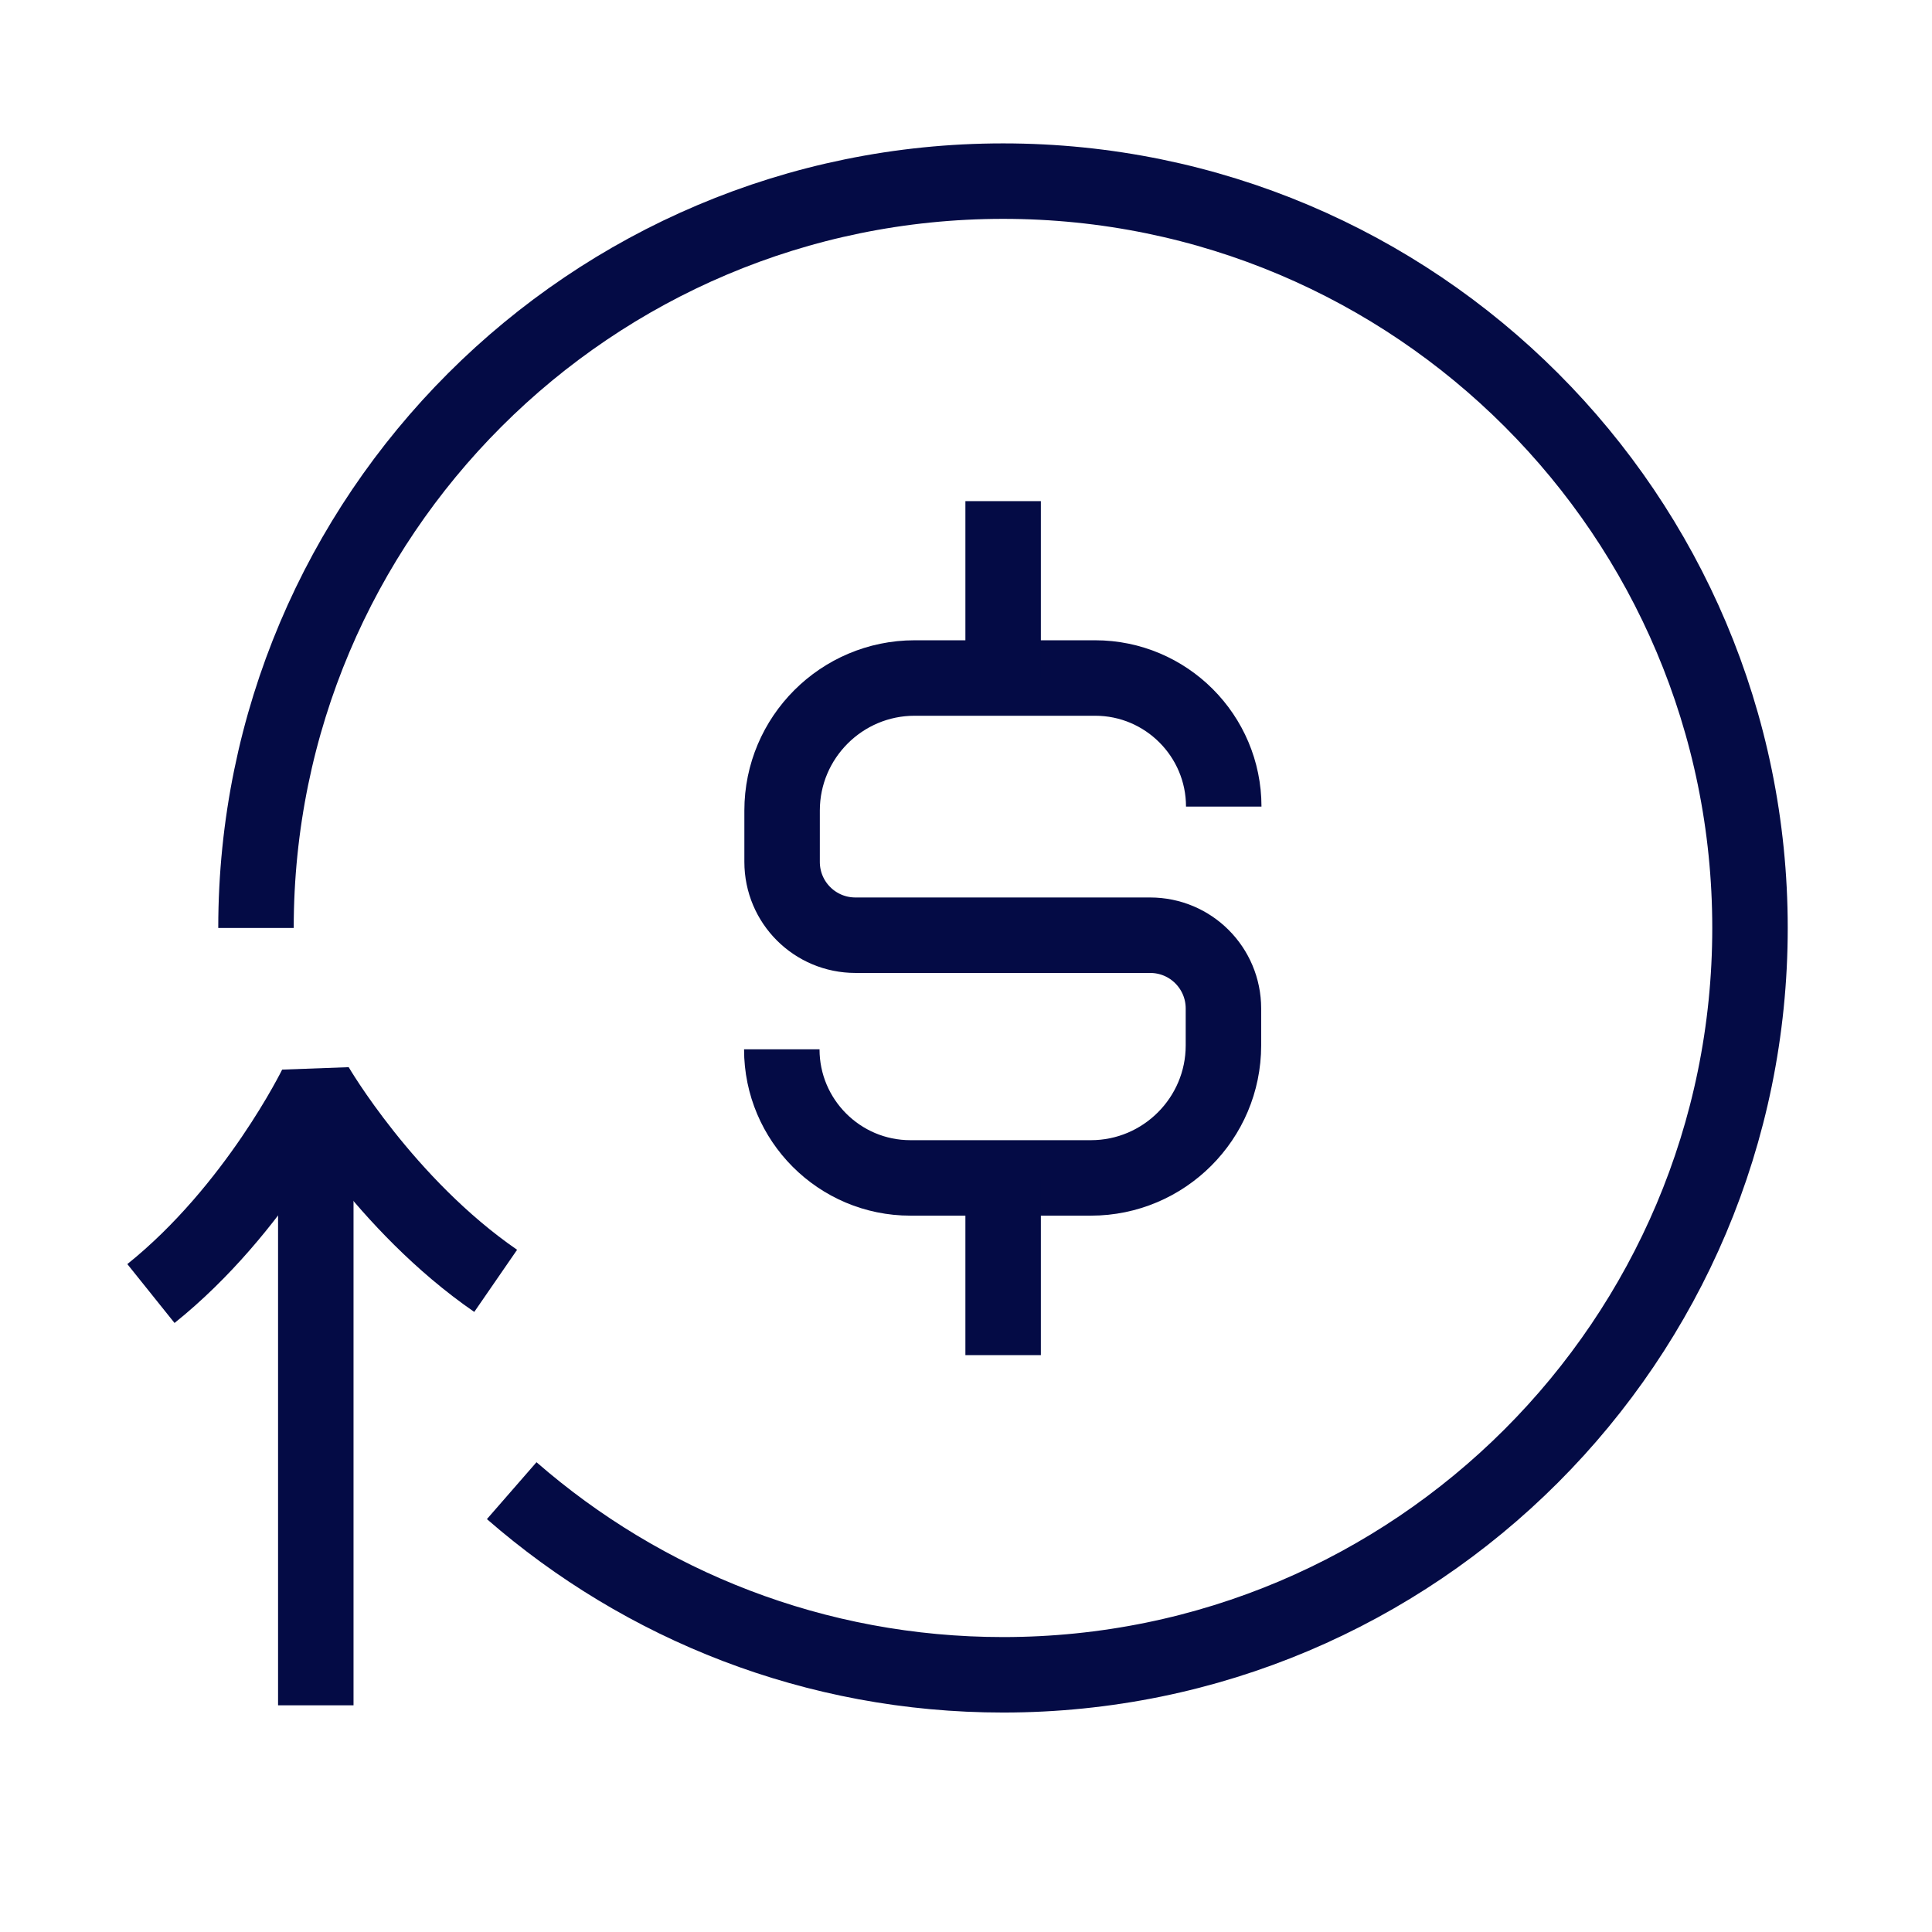
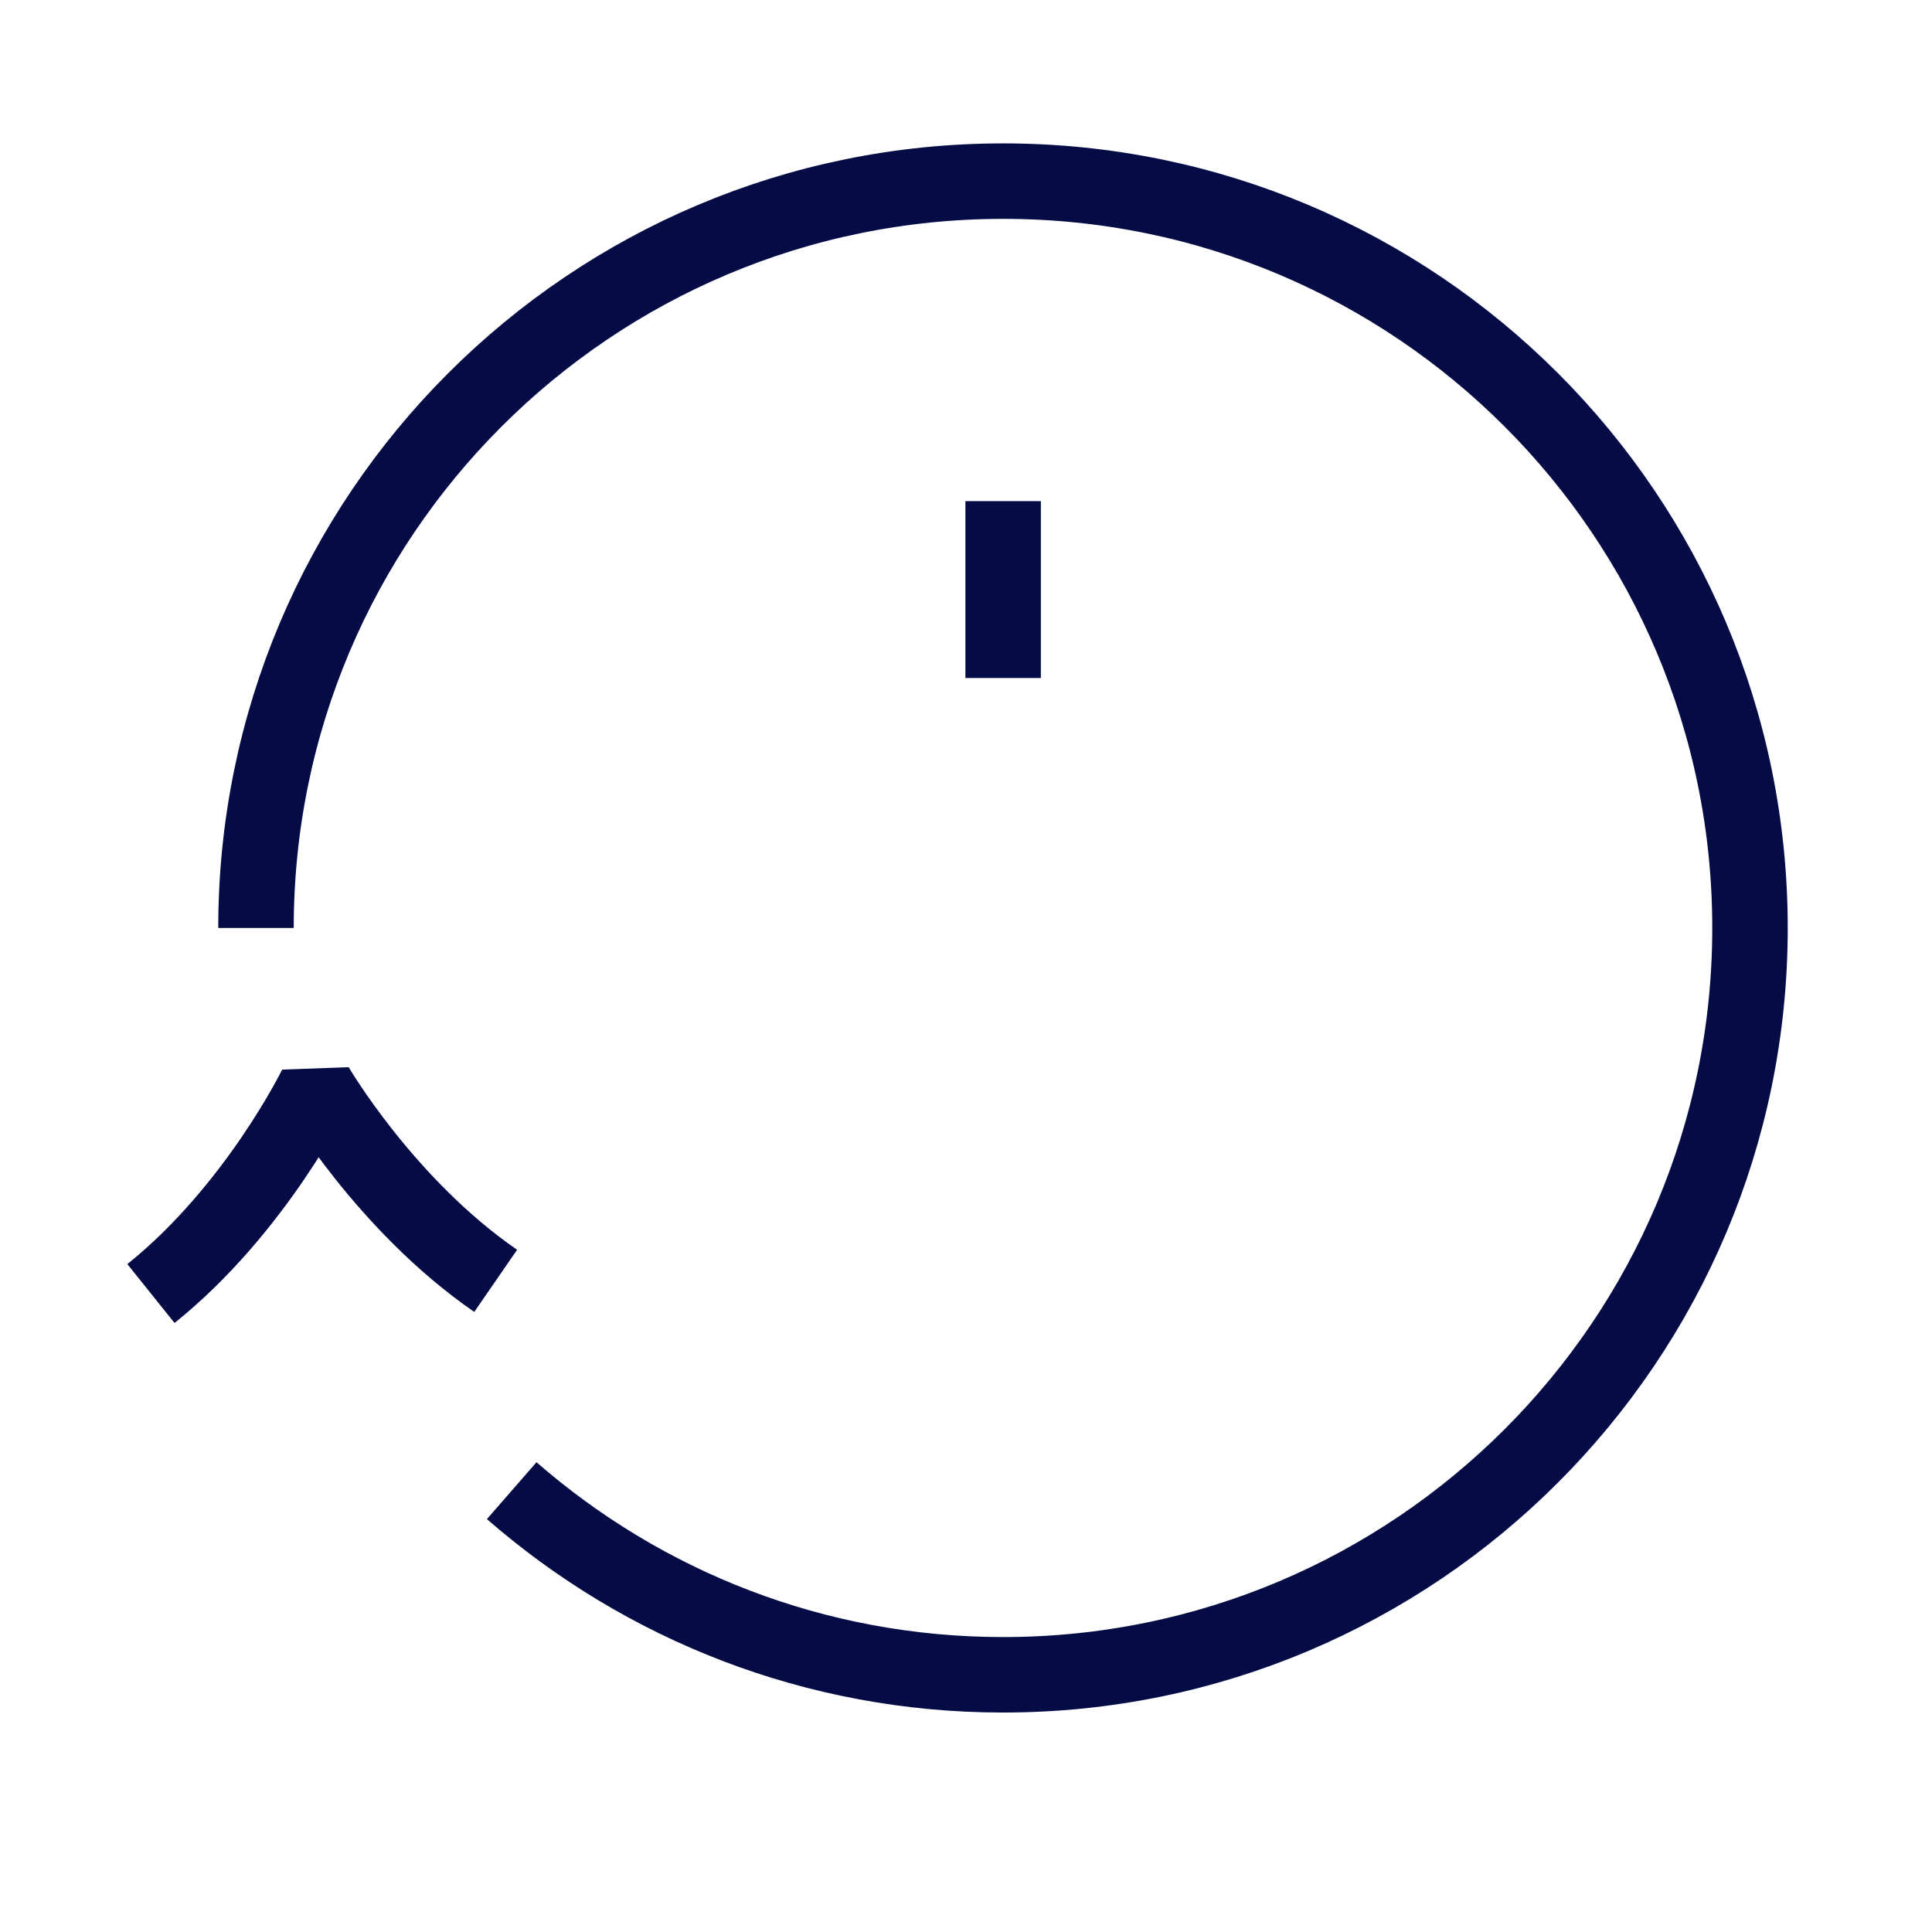
<svg xmlns="http://www.w3.org/2000/svg" width="64" height="64" viewBox="0 0 64 64" fill="none">
-   <path d="M40.538 26.72C40.538 24.37 38.628 22.46 36.278 22.46H30.298C27.878 22.46 25.908 24.43 25.908 26.85V28.55C25.908 29.9 26.998 30.98 28.338 30.98H38.098C39.448 30.98 40.528 32.07 40.528 33.41V34.63C40.528 37.05 38.558 39.02 36.138 39.02H30.158C27.808 39.02 25.898 37.11 25.898 34.76" stroke="#040B45" stroke-width="2.5" stroke-linejoin="round" />
  <path d="M33.23 16.6V22.46" stroke="#040B45" stroke-width="2.5" stroke-linejoin="round" />
-   <path d="M33.23 39.03V44.89" stroke="#040B45" stroke-width="2.5" stroke-linejoin="round" />
  <path d="M5 42.85C8.48 40.06 10.47 35.98 10.47 35.98C10.47 35.98 12.75 39.9 16.42 42.43" stroke="#040B45" stroke-width="2.5" stroke-linejoin="bevel" />
-   <path d="M10.461 35.99V56.49" stroke="#040B45" stroke-width="2.5" stroke-linejoin="round" />
  <path d="M8.48 30.74C8.48 17.08 19.561 6 33.23 6C46.901 6 57.971 17.08 57.971 30.74C57.971 44.4 46.891 55.48 33.23 55.48C27 55.48 21.311 53.18 16.951 49.38" stroke="#040B45" stroke-width="2.5" stroke-linejoin="round" />
</svg>